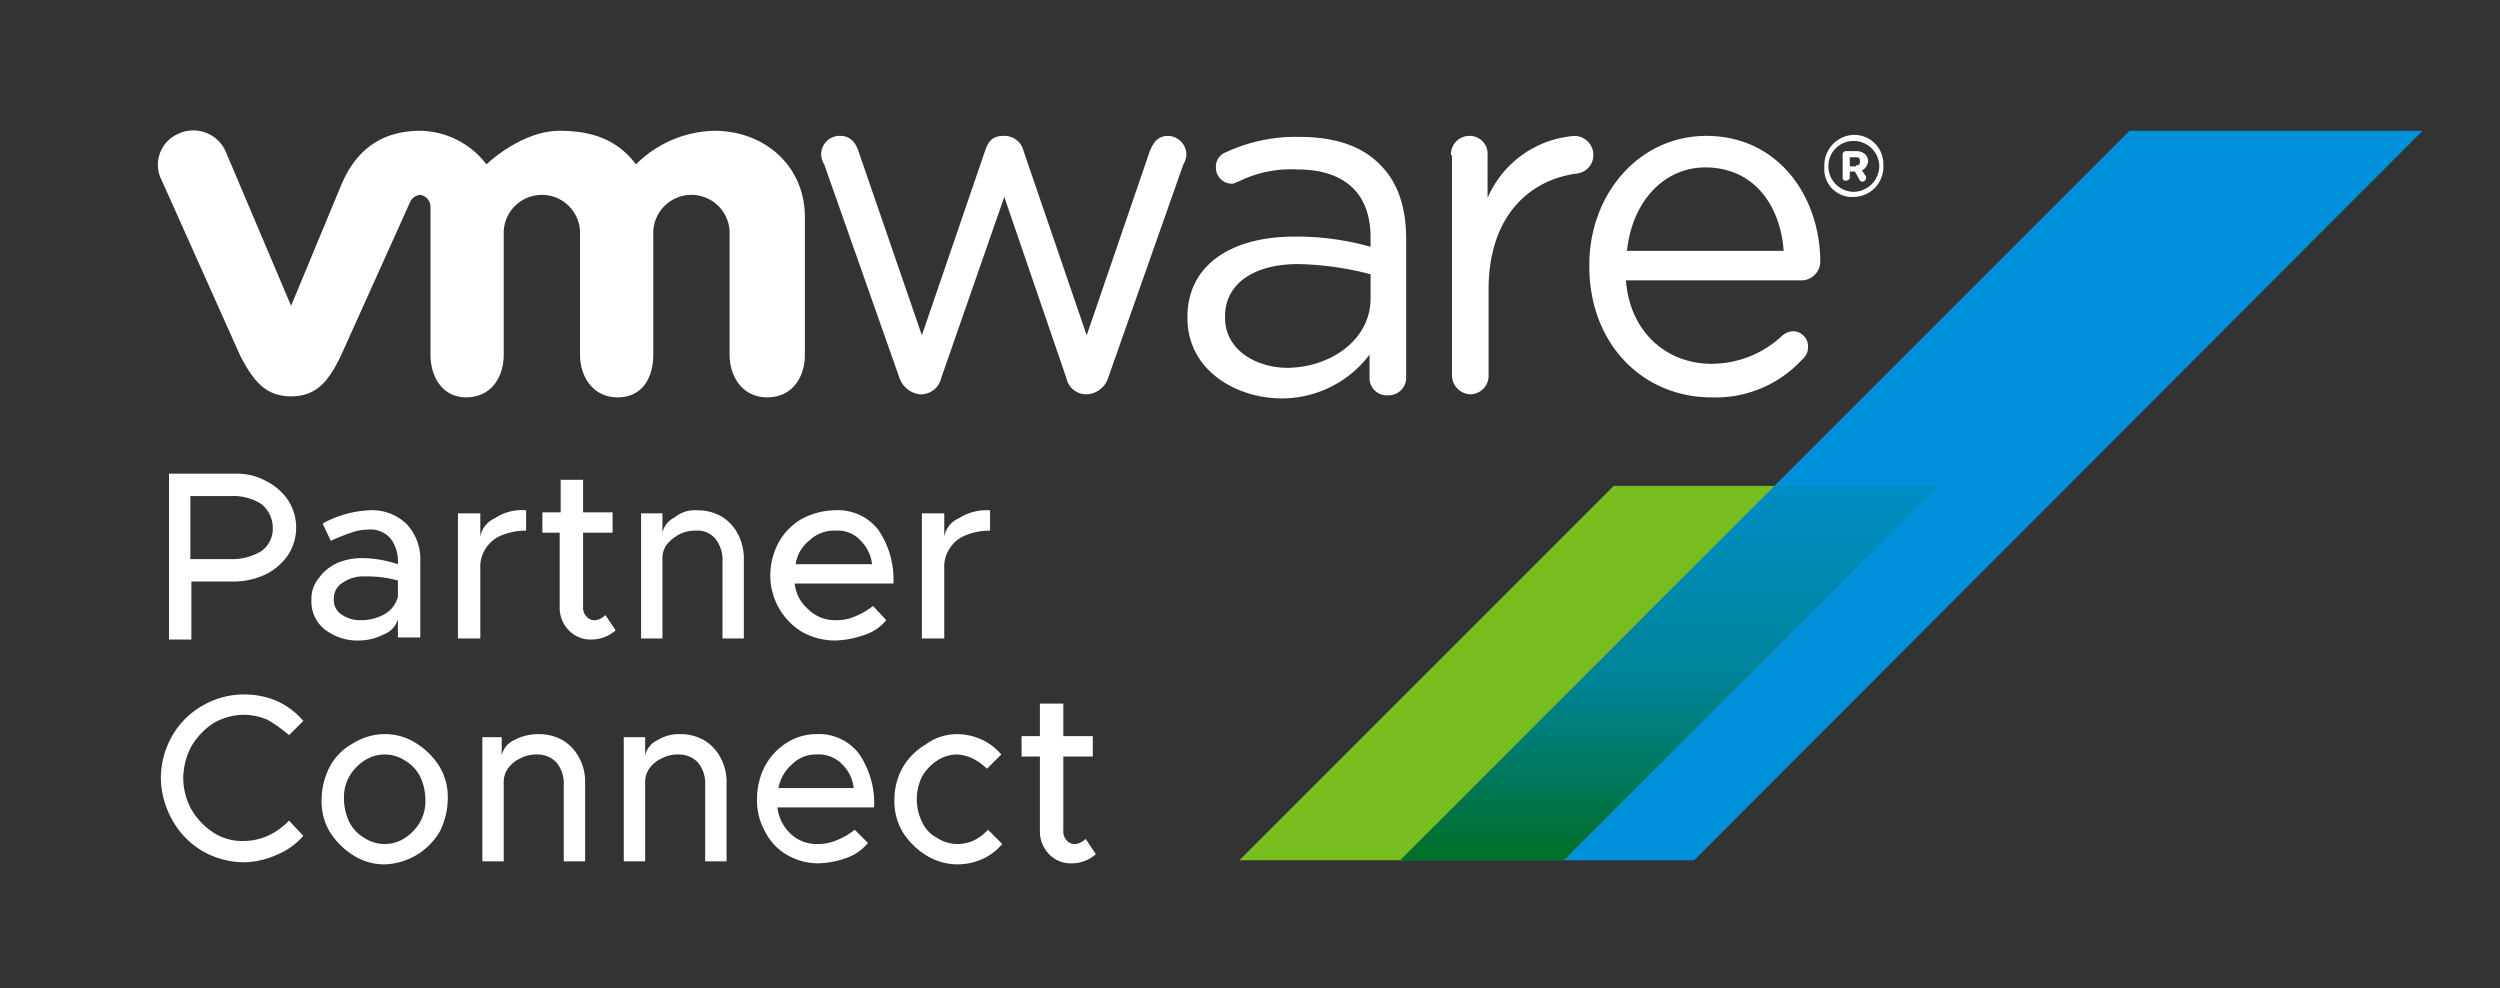
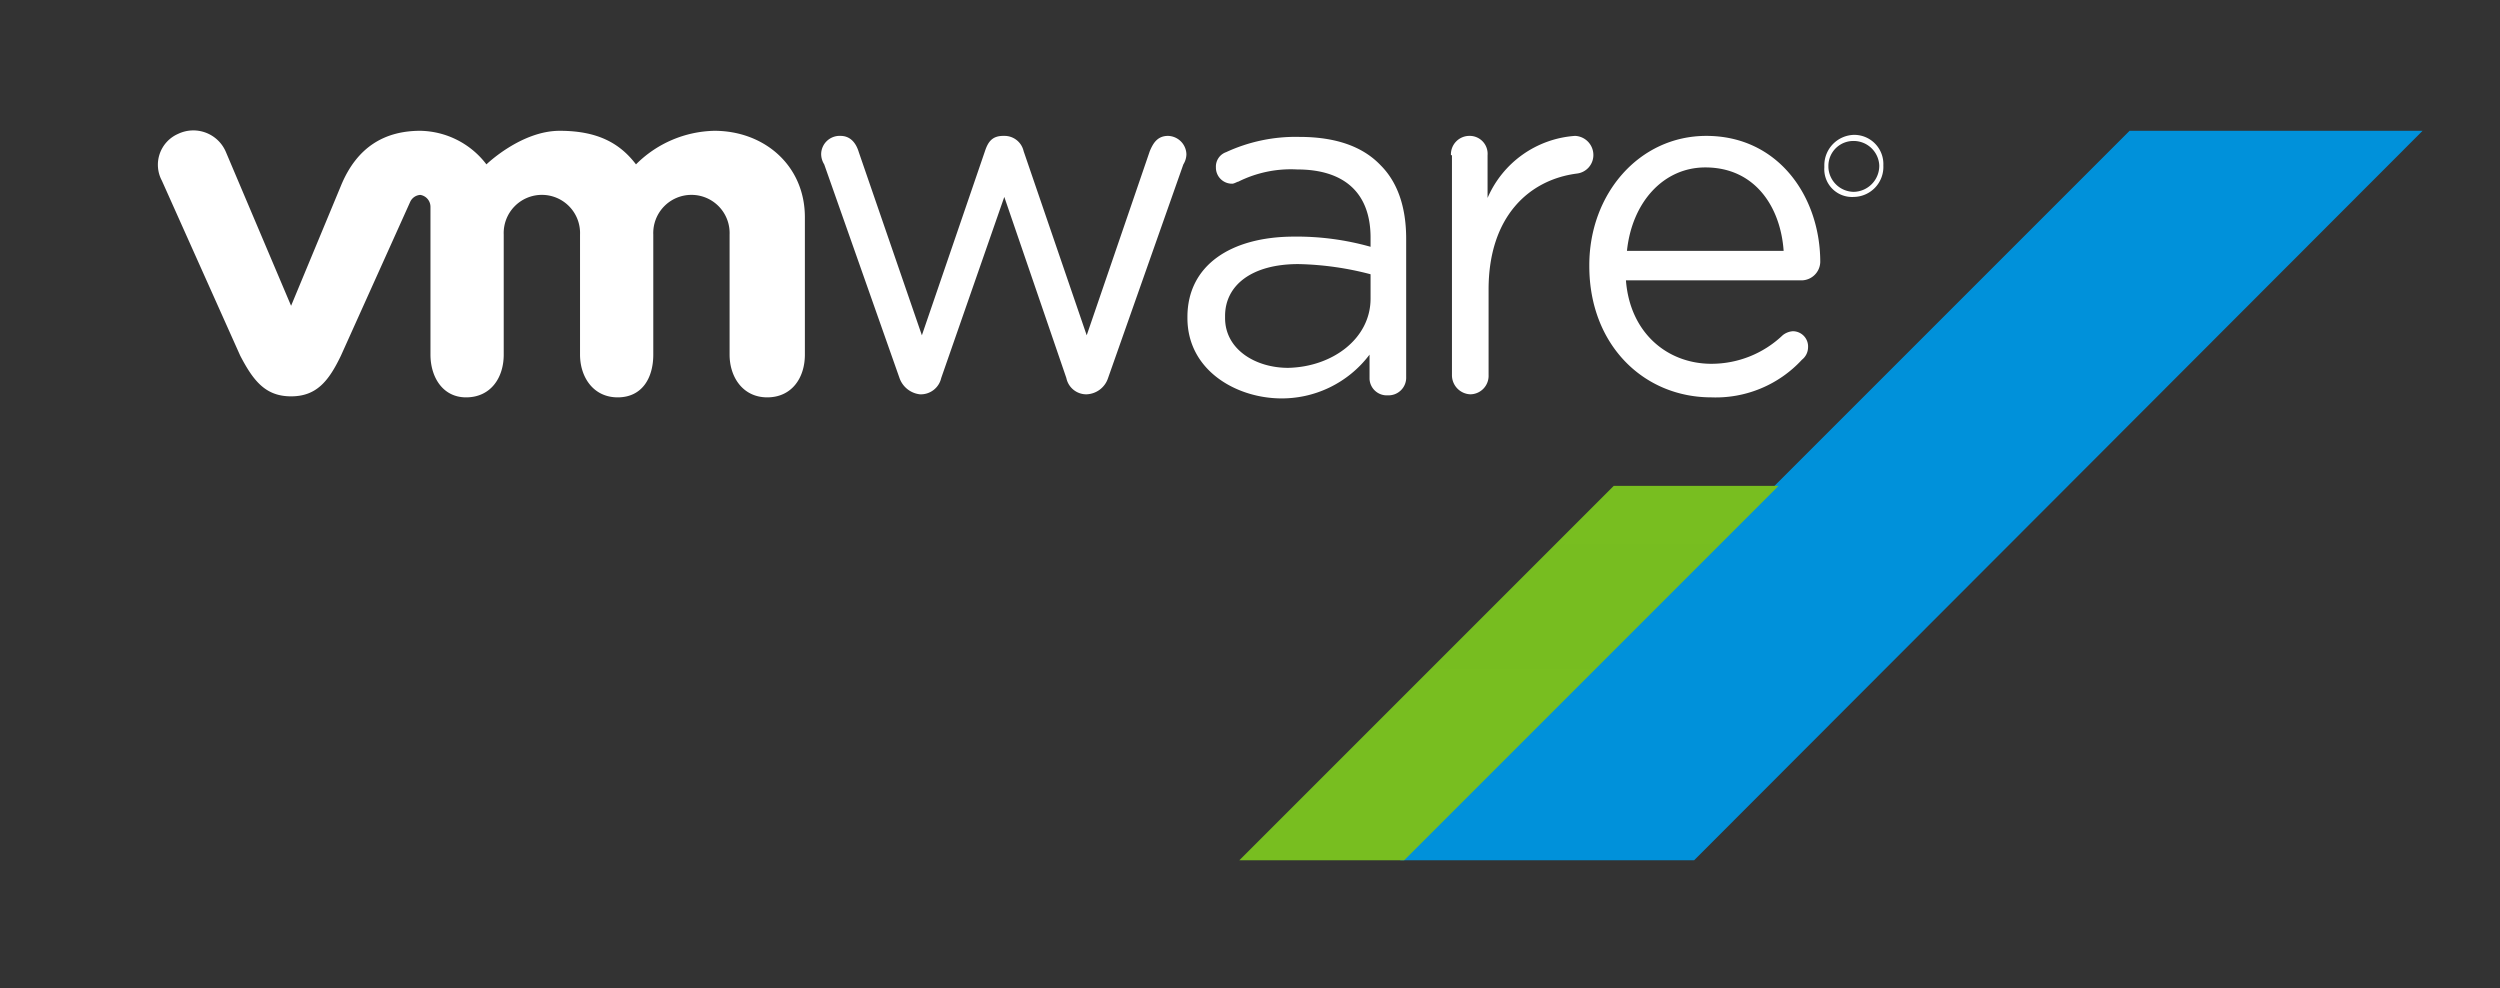
<svg xmlns="http://www.w3.org/2000/svg" viewBox="0 0 245.72 97.122">
  <rect x="0" y="0" width="245.72" height="97.122" fill="#333333" stroke="none" />
  <defs>
    <clipPath id="A">
      <path d="M121.81 47.756h53v36.8h-53z" fill="none" />
    </clipPath>
    <clipPath id="B">
      <path d="M121.81 84.556l36.8-36.8h16.2l-36.8 36.8h-16.2z" fill="none" />
    </clipPath>
    <linearGradient id="C" x1="148.212" y1="10.466" x2="148.212" y2="84.15" gradientUnits="userSpaceOnUse">
      <stop offset="0" stop-color="#78be20" />
      <stop offset=".167" stop-color="#78be20" />
      <stop offset=".333" stop-color="#77bd20" />
      <stop offset=".5" stop-color="#78be20" />
      <stop offset=".667" stop-color="#77bd20" />
      <stop offset=".833" stop-color="#78be20" />
    </linearGradient>
    <clipPath id="D">
      <path d="M137.61 47.756h52.9v36.8h-52.9z" fill="none" />
    </clipPath>
    <clipPath id="E">
-       <path d="M137.61 84.556l36.8-36.8h16.1l-36.8 36.8h-16.1z" fill="none" />
-     </clipPath>
+       </clipPath>
    <linearGradient id="F" x1="163.937" y1="10.466" x2="163.937" y2="84.15" gradientUnits="userSpaceOnUse">
      <stop offset="0" stop-color="#006f2a" />
      <stop offset=".08" stop-color="#00764f" />
      <stop offset=".159" stop-color="#007d74" />
      <stop offset=".239" stop-color="#008499" />
      <stop offset=".326" stop-color="#0087a8" />
      <stop offset=".413" stop-color="#008ab7" />
      <stop offset=".5" stop-color="#008dc7" />
      <stop offset=".587" stop-color="#008ab7" />
      <stop offset=".674" stop-color="#0087a8" />
      <stop offset=".761" stop-color="#008499" />
      <stop offset=".841" stop-color="#007d74" />
      <stop offset=".92" stop-color="#00764f" />
      <stop offset="1" stop-color="#006f2a" />
    </linearGradient>
  </defs>
  <path d="M137.61 84.556l71.7-71.7h28.8l-71.6 71.7h-28.9z" fill="#0091da" fill-rule="evenodd" />
  <g clip-path="url(#A)">
    <g clip-path="url(#B)">
      <path d="M121.81 47.756h53v36.8h-53z" fill="url(#C)" />
    </g>
  </g>
  <g clip-path="url(#D)">
    <g clip-path="url(#E)">
      <path d="M137.61 47.756h52.9v36.8h-52.9z" fill="url(#F)" />
    </g>
  </g>
  <g fill-rule="evenodd" fill="#fff">
    <path d="M88.41 37.156l-7.4-21a1.929 1.929 0 0 1-.3-1 1.816 1.816 0 0 1 1.9-1.8c.9 0 1.5.6 1.8 1.6l6.2 18 6.2-18.1c.3-.9.7-1.5 1.8-1.5h.1a1.927 1.927 0 0 1 1.9 1.5l6.2 18.1 6.2-18.1c.3-.7.7-1.5 1.8-1.5a1.859 1.859 0 0 1 1.8 1.8 1.929 1.929 0 0 1-.3 1l-7.4 21a2.315 2.315 0 0 1-2.1 1.6h-.1a2 2 0 0 1-1.9-1.6l-6.1-17.8-6.2 17.8a2.055 2.055 0 0 1-2.1 1.6 2.415 2.415 0 0 1-2-1.6m54.2-21.9a1.815 1.815 0 0 1 1.8-1.9 1.76 1.76 0 0 1 1.8 1.9v4.2a10.128 10.128 0 0 1 8.6-6.1 1.88 1.88 0 0 1 1.8 1.9 1.831 1.831 0 0 1-1.6 1.8c-4.7.6-8.7 4.2-8.7 11.4v8.4a1.815 1.815 0 0 1-1.8 1.9 1.88 1.88 0 0 1-1.8-1.9v-21.6z" />
    <path d="M168.21 39.056c-6.7 0-12-5.2-12-12.9v-.1c0-7 4.9-12.7 11.5-12.7 7.1 0 11.2 6 11.2 12.4a1.859 1.859 0 0 1-1.8 1.8h-17.3c.4 5.2 4.1 8.2 8.4 8.2a10.148 10.148 0 0 0 7-2.8 1.777 1.777 0 0 1 1-.4 1.5 1.5 0 0 1 1.5 1.6 1.563 1.563 0 0 1-.6 1.2 11.526 11.526 0 0 1-8.9 3.7m7.1-14.4c-.3-4.3-2.8-8.2-7.7-8.2-4.1 0-7.2 3.4-7.7 8.2zm-58.6 6.6v-.1c0-5.1 4.3-7.9 10.5-7.9a26.7 26.7 0 0 1 7.5 1v-.9c0-4.5-2.7-6.7-7.2-6.7a11.576 11.576 0 0 0-5.8 1.2c-.1 0-.4.2-.6.2a1.58 1.58 0 0 1-1.6-1.6 1.5 1.5 0 0 1 1-1.5 16.246 16.246 0 0 1 7.2-1.5c3.5 0 6.2.9 8 2.8 1.6 1.6 2.5 4 2.5 7.2v13.6a1.733 1.733 0 0 1-1.8 1.8 1.694 1.694 0 0 1-1.8-1.6v-2.4a10.8 10.8 0 0 1-8.9 4.3c-4.3-.1-9-2.8-9-7.9m18-1.9v-2.4a30.1 30.1 0 0 0-7.1-1c-4.6 0-7.2 2.1-7.2 5.1v.2c0 3.1 3 4.9 6.2 4.9 4.4-.1 8.1-2.9 8.1-6.8m-112.5-14.4a3.472 3.472 0 0 0-4.7-1.8 3.312 3.312 0 0 0-1.6 4.6l7.7 17.2c1.3 2.5 2.5 4 5 4s3.7-1.5 4.9-4l6.8-15.1a1.174 1.174 0 0 1 1-.7 1.188 1.188 0 0 1 1 1.2v14.5c0 2.2 1.2 4.2 3.5 4.2 2.4 0 3.7-1.9 3.7-4.2v-11.8a3.753 3.753 0 1 1 7.5 0v11.8c0 2.2 1.3 4.2 3.7 4.2s3.5-1.9 3.5-4.2v-11.8a3.753 3.753 0 1 1 7.5 0v11.8c0 2.2 1.3 4.2 3.7 4.2s3.7-1.9 3.7-4.2v-13.5c0-5.1-4-8.5-8.9-8.5a11.21 11.21 0 0 0-7.7 3.3c-1.6-2.1-3.8-3.3-7.5-3.3-3.8 0-7.2 3.3-7.2 3.3a8.341 8.341 0 0 0-6.5-3.3c-3.4 0-6.2 1.5-7.8 5.4l-4.9 11.8zm157.1 1.5v-.2a2.989 2.989 0 0 1 2.9-3 2.865 2.865 0 0 1 2.9 3 2.952 2.952 0 0 1-2.9 3.1 2.729 2.729 0 0 1-2.9-2.9m5.4-.2h0a2.523 2.523 0 0 0-2.5-2.4 2.454 2.454 0 0 0-2.5 2.4v.2a2.523 2.523 0 0 0 2.5 2.4 2.562 2.562 0 0 0 2.5-2.6" />
-     <path d="M181.11 15.156a.319.319 0 0 1 .3-.3h1a1.222 1.222 0 0 1 .9.3.908.908 0 0 1 .3.7 1.149 1.149 0 0 1-.6.9l.4.6v.2a.451.451 0 0 1-.3.3c-.1 0-.1 0-.3-.1l-.5-.9h-.5v.6c0 .1-.1.3-.4.3a.265.265 0 0 1-.3-.3zm1.3 1.1c.3 0 .4-.1.4-.4s-.1-.4-.4-.4h-.6v.9h.6zm-165.9 30.3h6.6a6.04 6.04 0 0 1 3 .7 5.74 5.74 0 0 1 2.2 1.9 4.956 4.956 0 0 1 0 5.4 5.853 5.853 0 0 1-2.2 1.9 7.349 7.349 0 0 1-3 .7h-4.3v5.7h-2.2v-16.3zm2.2 2.1v6.3h4a5.571 5.571 0 0 0 3-.8 2.712 2.712 0 0 0 1.1-2.3 2.99 2.99 0 0 0-1.1-2.3 5.1 5.1 0 0 0-3-.8h-4zm17.6 1.5a4.82 4.82 0 0 1 3.7 1.4 5.076 5.076 0 0 1 1.3 3.7v7.4h-2.2v-1.8a2.258 2.258 0 0 1-1.4 1.5 5.421 5.421 0 0 1-2.5.6 5.244 5.244 0 0 1-3.3-1.1 3.473 3.473 0 0 1-1.3-2.9 3.139 3.139 0 0 1 .7-2.1 4.529 4.529 0 0 1 1.8-1.5 6.042 6.042 0 0 1 2.4-.5 11.325 11.325 0 0 1 3.6.6v-.2a3.691 3.691 0 0 0-.7-2.3 2.613 2.613 0 0 0-2.3-.9 4.973 4.973 0 0 0-1.6.3 20.523 20.523 0 0 0-2 .8l-.8-1.7a10.437 10.437 0 0 1 4.6-1.3m-.5 6.5a3.48 3.48 0 0 0-2.1.6 1.8 1.8 0 0 0-.9 1.6 1.683 1.683 0 0 0 .7 1.5 3.173 3.173 0 0 0 2 .6 4.645 4.645 0 0 0 2.3-.6 2.742 2.742 0 0 0 1.3-1.7v-1.6a11.488 11.488 0 0 0-3.3-.4m15.9-6.5v2a6.175 6.175 0 0 0-2.5.5 3.244 3.244 0 0 0-1.5 1.3 3.2 3.2 0 0 0-.5 1.9v6.9h-2.2v-12.3h2.2v2.3a2.415 2.415 0 0 1 1.4-1.8 4.767 4.767 0 0 1 3.1-.8m3.4-3h2.2v3.2h2.9v2h-2.9v7.3a1.222 1.222 0 0 0 .3.9 1.012 1.012 0 0 0 .7.4 1.268 1.268 0 0 0 .6-.1 2.092 2.092 0 0 0 .6-.4l1 1.5a3.583 3.583 0 0 1-2.4.9 2.94 2.94 0 0 1-2.2-.9 3.168 3.168 0 0 1-.9-2.3v-7.3h-1.7v-2h1.8zm13.4 3a4.751 4.751 0 0 1 2.4.6 4.363 4.363 0 0 1 1.6 1.7 5.135 5.135 0 0 1 .6 2.5v7.8h-2.1v-7.6a3.232 3.232 0 0 0-.7-2.2 2.241 2.241 0 0 0-1.9-.8 3.287 3.287 0 0 0-1.7.4 4 4 0 0 0-1.2 1 2.3 2.3 0 0 0-.4 1.4v7.8h-2.1v-12.3h2.1v1.9a2.17 2.17 0 0 1 1.2-1.5 3.069 3.069 0 0 1 2.2-.7m13.5 0a5.026 5.026 0 0 1 4.3 1.9 8.551 8.551 0 0 1 1.5 5.3h-9.7a3.839 3.839 0 0 0 1.3 2.5 3.693 3.693 0 0 0 2.7 1.1 4.477 4.477 0 0 0 2-.4 6.932 6.932 0 0 0 1.7-1l1.3 1.4a4.64 4.64 0 0 1-2.3 1.5 9.185 9.185 0 0 1-2.8.5 6.806 6.806 0 0 1-3.1-.8 6.5 6.5 0 0 1-3.2-5.6 6.9 6.9 0 0 1 .8-3.2 6.077 6.077 0 0 1 2.2-2.3 7.141 7.141 0 0 1 3.3-.9m.1 2a3.541 3.541 0 0 0-2.6 1 3.6 3.6 0 0 0-1.3 2.3h7.5a3.84 3.84 0 0 0-1.1-2.3 3.04 3.04 0 0 0-2.5-1m15.2-2v2a6.175 6.175 0 0 0-2.5.5 3.244 3.244 0 0 0-1.5 1.3 3.2 3.2 0 0 0-.5 1.9v6.9h-2.2v-12.3h2.2v2.3a2.415 2.415 0 0 1 1.4-1.8 5.131 5.131 0 0 1 3.1-.8m-73.3 18.1a8.149 8.149 0 0 1 3.1.6 7.317 7.317 0 0 1 2.7 2l-1.4 1.4a13.656 13.656 0 0 0-2.1-1.5 5.932 5.932 0 0 0-2.3-.5 6.109 6.109 0 0 0-3 .8 6.935 6.935 0 0 0-2.2 2.3 6.806 6.806 0 0 0-.8 3.1 6.5 6.5 0 0 0 .8 3.1 6.894 6.894 0 0 0 2.2 2.3 5.208 5.208 0 0 0 3 .8 5.932 5.932 0 0 0 2.3-.5 6.851 6.851 0 0 0 2.1-1.5l1.4 1.5a7.027 7.027 0 0 1-2.7 1.9 8.245 8.245 0 0 1-3.1.7 8.388 8.388 0 0 1-4.1-1.1 8.11 8.11 0 0 1-3-3.1 8.686 8.686 0 0 1-1.1-4.1 8.388 8.388 0 0 1 1.1-4.1 7.859 7.859 0 0 1 3-3 8.107 8.107 0 0 1 4.1-1.1m13.8 3.9a5.614 5.614 0 0 1 3.1.9 7.216 7.216 0 0 1 2.3 2.3 5.869 5.869 0 0 1 .8 3.2 7.216 7.216 0 0 1-.8 3.2 6.512 6.512 0 0 1-5.4 3.2 5.614 5.614 0 0 1-3.1-.9 7.216 7.216 0 0 1-2.3-2.3 5.869 5.869 0 0 1-.8-3.2 7.216 7.216 0 0 1 .8-3.2 5.66 5.66 0 0 1 2.3-2.3 5.861 5.861 0 0 1 3.1-.9m0 2a3.606 3.606 0 0 0-2 .6 4.629 4.629 0 0 0-1.5 1.6 4.193 4.193 0 0 0-.5 2.2 5.45 5.45 0 0 0 .5 2.2 3.86 3.86 0 0 0 1.5 1.6 3.633 3.633 0 0 0 4 0 4.629 4.629 0 0 0 1.5-1.6 4.193 4.193 0 0 0 .5-2.2 5.45 5.45 0 0 0-.5-2.2 3.86 3.86 0 0 0-1.5-1.6 3.606 3.606 0 0 0-2-.6m15.1-2a4.751 4.751 0 0 1 2.4.6 4.363 4.363 0 0 1 1.6 1.7 4.871 4.871 0 0 1 .6 2.5v7.7h-2.1v-7.5a3.232 3.232 0 0 0-.7-2.2 2.56 2.56 0 0 0-1.9-.8 3.287 3.287 0 0 0-1.7.4 2.94 2.94 0 0 0-1.2 1 2.3 2.3 0 0 0-.4 1.4v7.7h-2.1v-12.2h1.9v1.8a2.17 2.17 0 0 1 1.2-1.5 5.025 5.025 0 0 1 2.4-.6m13.9 0a4.751 4.751 0 0 1 2.4.6 4.363 4.363 0 0 1 1.6 1.7 4.871 4.871 0 0 1 .6 2.5v7.7h-2.1v-7.5a3.232 3.232 0 0 0-.7-2.2 2.56 2.56 0 0 0-1.9-.8 3.287 3.287 0 0 0-1.7.4 2.94 2.94 0 0 0-1.2 1 2.3 2.3 0 0 0-.4 1.4v7.7h-2.1v-12.2h2.1v1.8a2.17 2.17 0 0 1 1.2-1.5 4.032 4.032 0 0 1 2.2-.6m13.4 0a4.958 4.958 0 0 1 4.2 1.9 8.551 8.551 0 0 1 1.5 5.3h-9.5a4.2 4.2 0 0 0 1.2 2.5 3.693 3.693 0 0 0 2.7 1.1 4.767 4.767 0 0 0 2-.4 6.932 6.932 0 0 0 1.7-1l1.3 1.3a4.825 4.825 0 0 1-2.2 1.5 8.574 8.574 0 0 1-2.7.5 6.109 6.109 0 0 1-3-.8 5.437 5.437 0 0 1-2.2-2.3 6.216 6.216 0 0 1-.8-3.3 6.9 6.9 0 0 1 .8-3.2 6.077 6.077 0 0 1 2.2-2.3 5.376 5.376 0 0 1 2.8-.8m.1 2a3.317 3.317 0 0 0-2.5 1 4.1 4.1 0 0 0-1.3 2.3h7.4a3.84 3.84 0 0 0-1.1-2.3 3.174 3.174 0 0 0-2.5-1m13.8-2a5.932 5.932 0 0 1 2.3.5 5.541 5.541 0 0 1 2 1.5l-1.4 1.4a6.078 6.078 0 0 0-1.4-1 4.191 4.191 0 0 0-1.5-.4 3.606 3.606 0 0 0-2 .6 4.629 4.629 0 0 0-1.5 1.6 5.09 5.09 0 0 0 0 4.4 3.318 3.318 0 0 0 1.5 1.6 3.606 3.606 0 0 0 2 .6 4.013 4.013 0 0 0 1.5-.3 4.789 4.789 0 0 0 1.5-1.1l1.4 1.4a5.541 5.541 0 0 1-2 1.5 6.042 6.042 0 0 1-2.4.5 5.861 5.861 0 0 1-3.1-.9 7.216 7.216 0 0 1-2.3-2.3 5.869 5.869 0 0 1-.8-3.2 6.5 6.5 0 0 1 .8-3.1 6.34 6.34 0 0 1 2.3-2.3 5.2 5.2 0 0 1 3.1-1m8.2-3h2.2v3.2h2.9v2h-2.9v7.3a1.222 1.222 0 0 0 .3.9 1.012 1.012 0 0 0 .7.4 1.268 1.268 0 0 0 .6-.1 2.092 2.092 0 0 0 .6-.4l1 1.5a3.583 3.583 0 0 1-2.4.9 2.94 2.94 0 0 1-2.2-.9 3.168 3.168 0 0 1-.9-2.3v-7.3h-1.8v-2h1.8v-3.2z" />
  </g>
</svg>